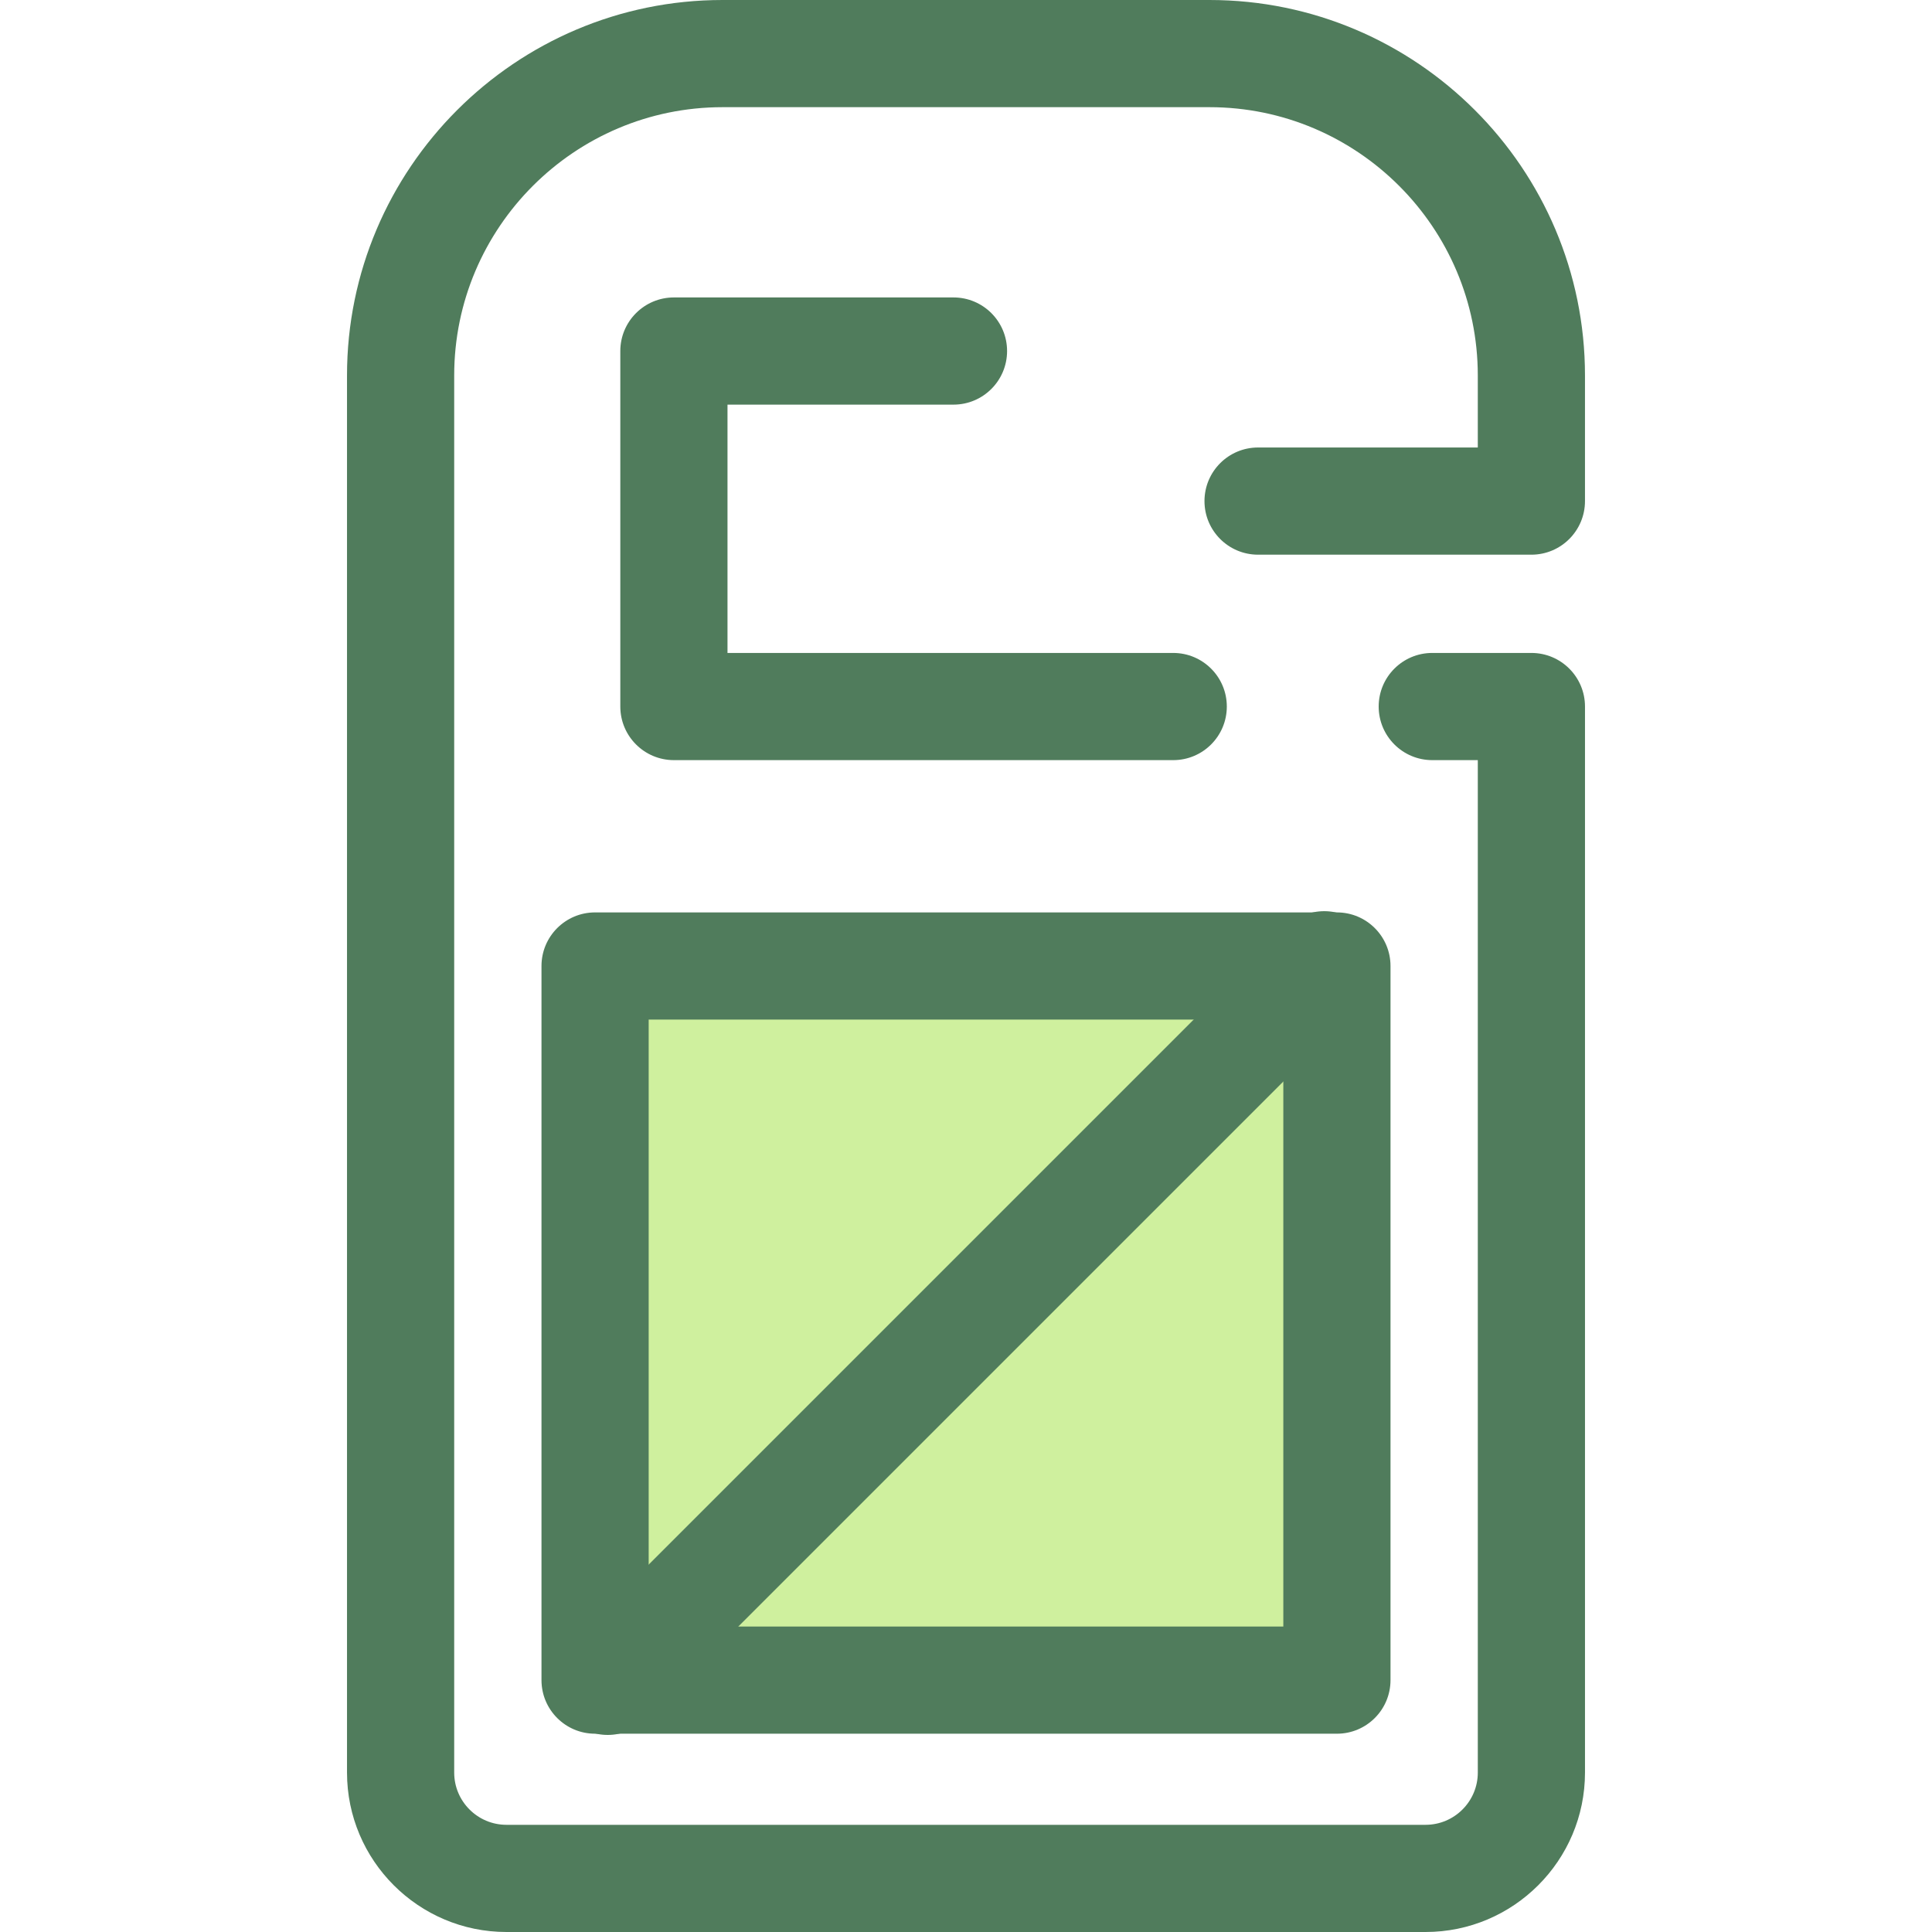
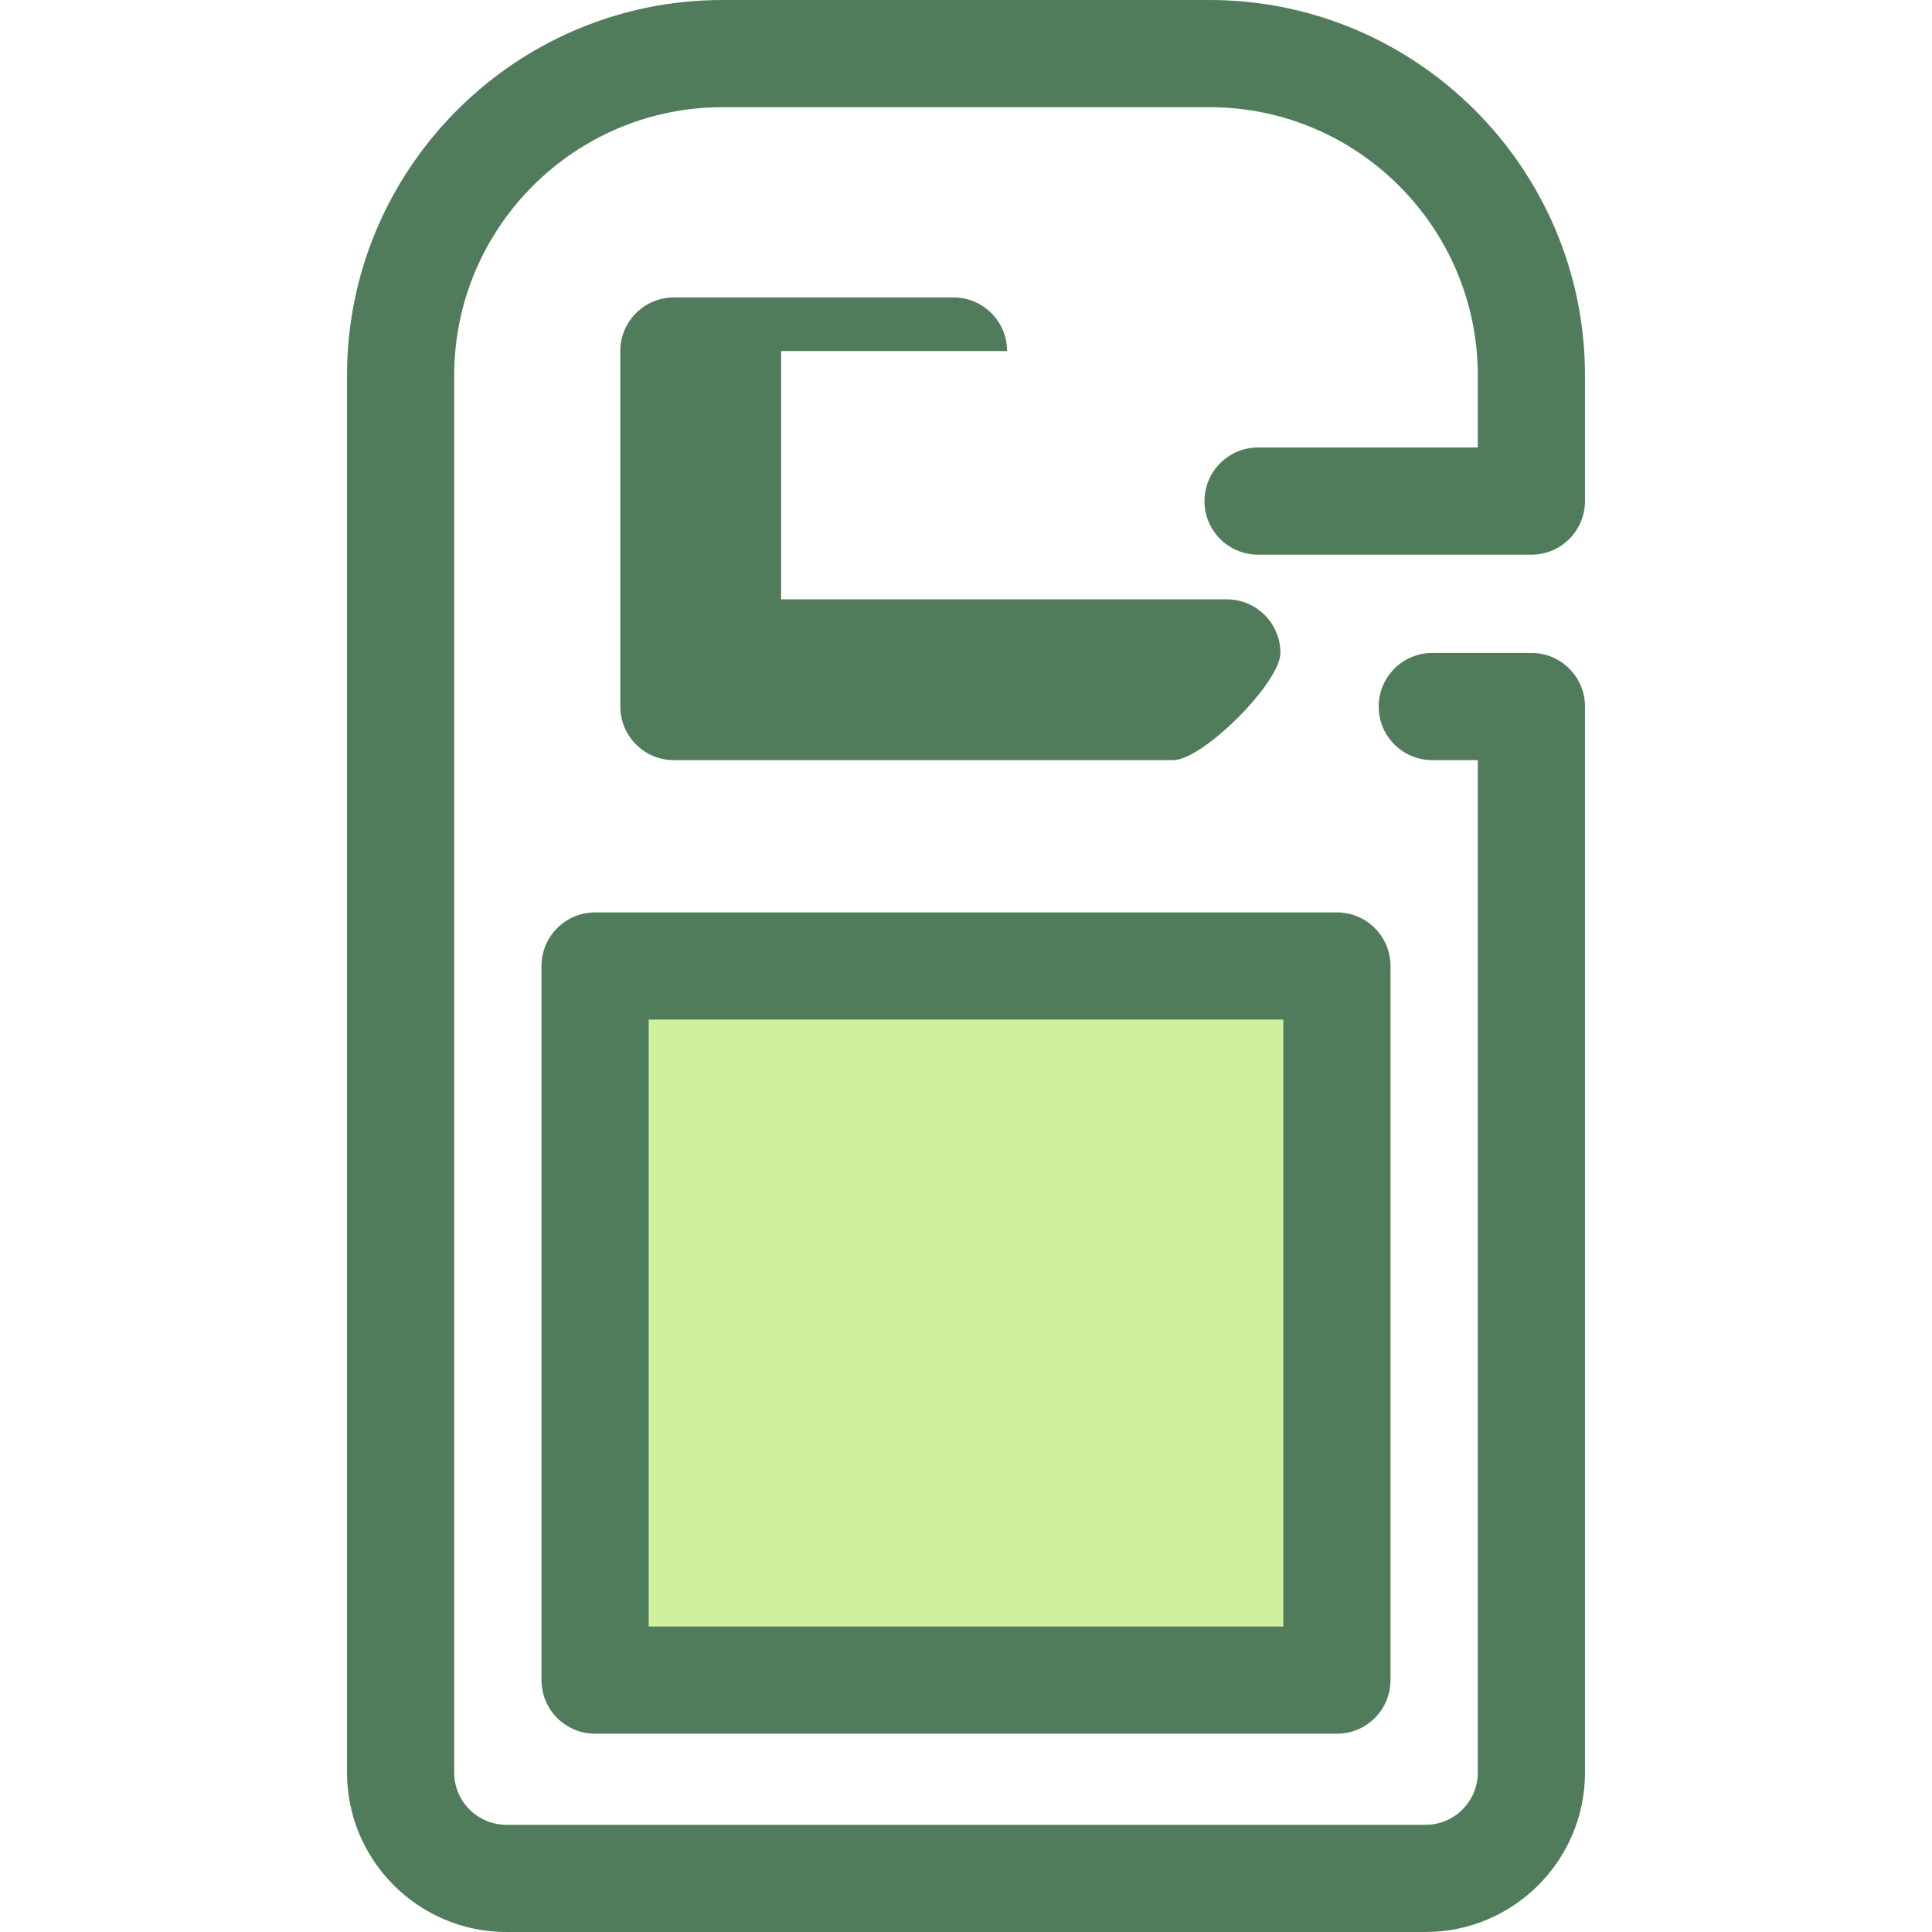
<svg xmlns="http://www.w3.org/2000/svg" version="1.1" id="Layer_1" viewBox="0 0 512 512" xml:space="preserve">
  <g>
-     <path style="fill:#507C5C;" d="M310.918,201.443H178.593c-7.843,0-14.203-6.358-14.203-14.203V93.028   c0-7.844,6.36-14.203,14.203-14.203h74.09c7.843,0,14.203,6.358,14.203,14.203c0,7.844-6.36,14.203-14.203,14.203h-59.888v65.806   h118.122c7.843,0,14.203,6.358,14.203,14.203S318.762,201.443,310.918,201.443z" />
+     <path style="fill:#507C5C;" d="M310.918,201.443H178.593c-7.843,0-14.203-6.358-14.203-14.203V93.028   c0-7.844,6.36-14.203,14.203-14.203h74.09c7.843,0,14.203,6.358,14.203,14.203h-59.888v65.806   h118.122c7.843,0,14.203,6.358,14.203,14.203S318.762,201.443,310.918,201.443z" />
    <path style="fill:#507C5C;" d="M377.787,512H134.213c-23.296,0-42.251-18.953-42.251-42.251V99.513   C91.961,44.641,136.602,0,191.475,0h129.049c54.873,0,99.513,44.641,99.513,99.513v33.282c0,7.844-6.36,14.203-14.203,14.203   h-72.43c-7.843,0-14.203-6.358-14.203-14.203s6.36-14.203,14.203-14.203h58.228v-19.08c0-39.209-31.899-71.108-71.108-71.108   H191.475c-39.21,0-71.109,31.899-71.109,71.108v370.236c0,7.634,6.211,13.846,13.846,13.846h243.575   c7.635,0,13.846-6.211,13.846-13.846V201.443h-12.066c-7.843,0-14.203-6.358-14.203-14.203s6.36-14.203,14.203-14.203h26.269   c7.843,0,14.203,6.358,14.203,14.203v282.508C420.038,493.047,401.083,512,377.787,512z" />
  </g>
  <rect x="157.704" y="256.001" style="fill:#CFF09E;" width="196.591" height="189.249" />
  <g>
    <path style="fill:#507C5C;" d="M354.296,459.452H157.703c-7.843,0-14.203-6.358-14.203-14.203V256.001   c0-7.844,6.36-14.203,14.203-14.203h196.593c7.843,0,14.203,6.358,14.203,14.203V445.25   C368.498,453.092,362.14,459.452,354.296,459.452z M171.905,431.047h168.188V270.203H171.905V431.047z" />
-     <path style="fill:#507C5C;" d="M161.05,459.776c-3.636,0-7.269-1.386-10.043-4.16c-5.546-5.546-5.546-14.539,0-20.087   l189.898-189.896c5.548-5.546,14.538-5.548,20.087,0c5.546,5.546,5.546,14.539,0,20.087L171.093,455.616   C168.319,458.39,164.686,459.776,161.05,459.776z" />
  </g>
</svg>